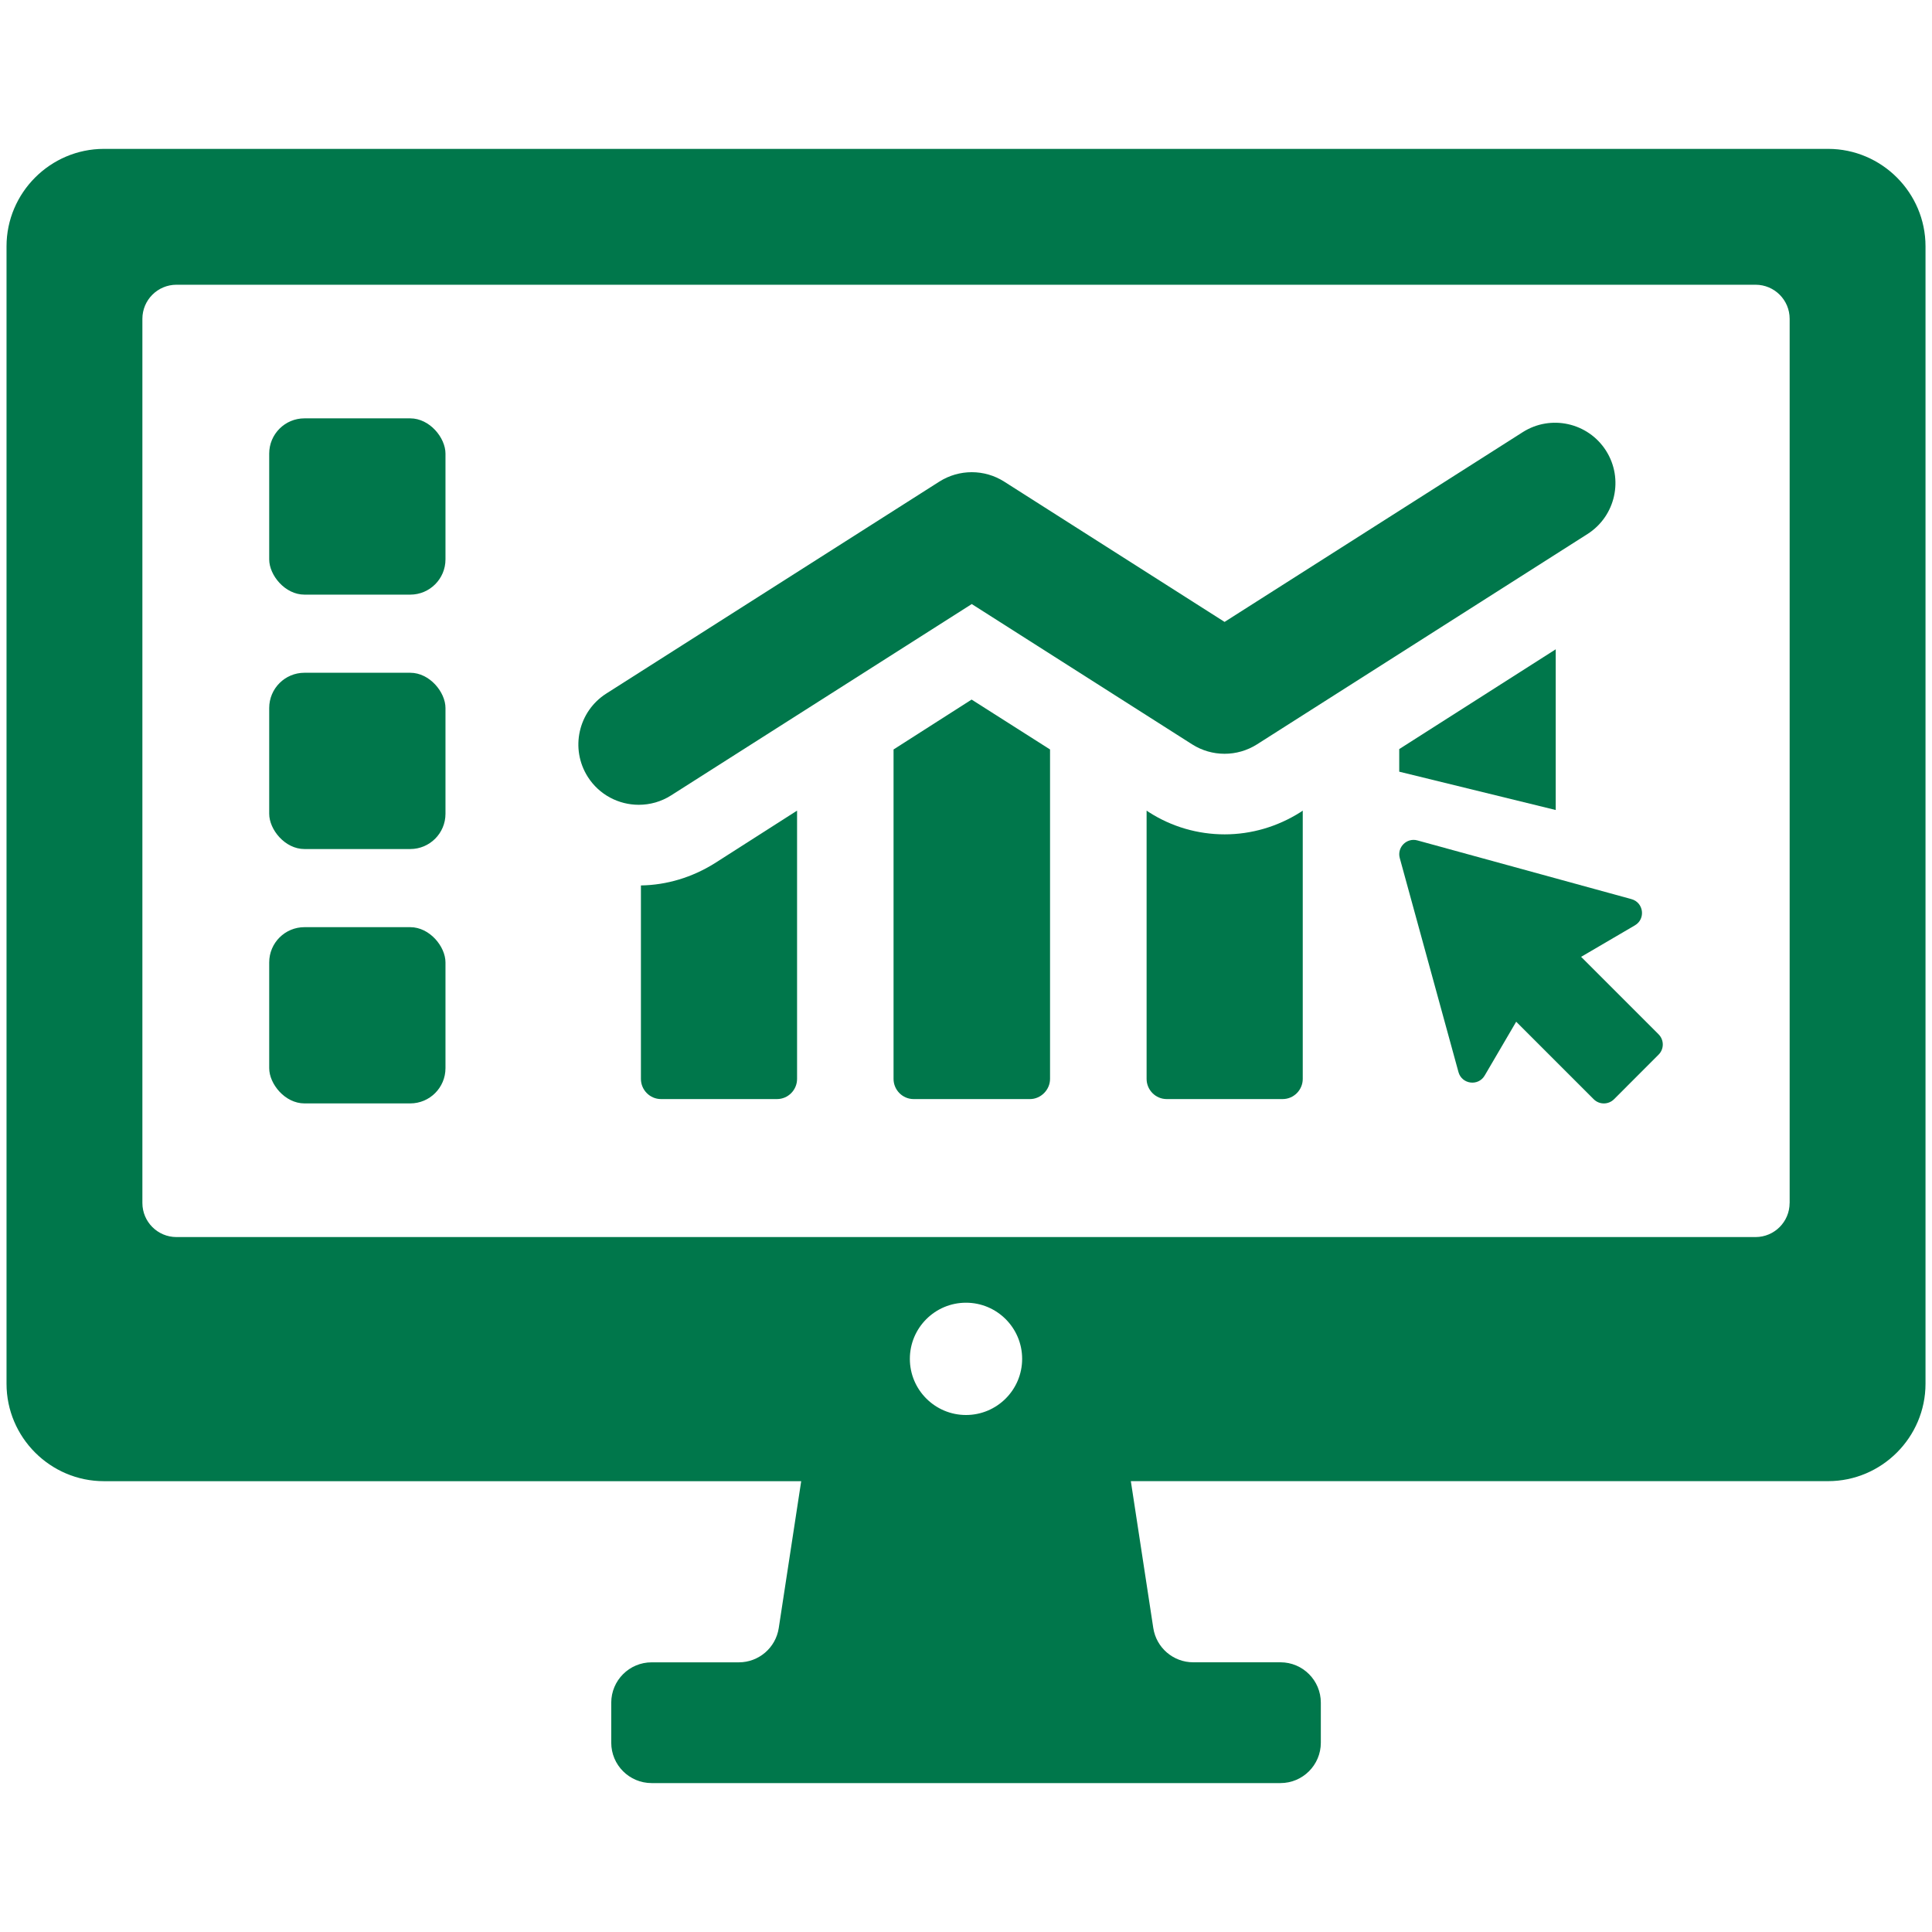
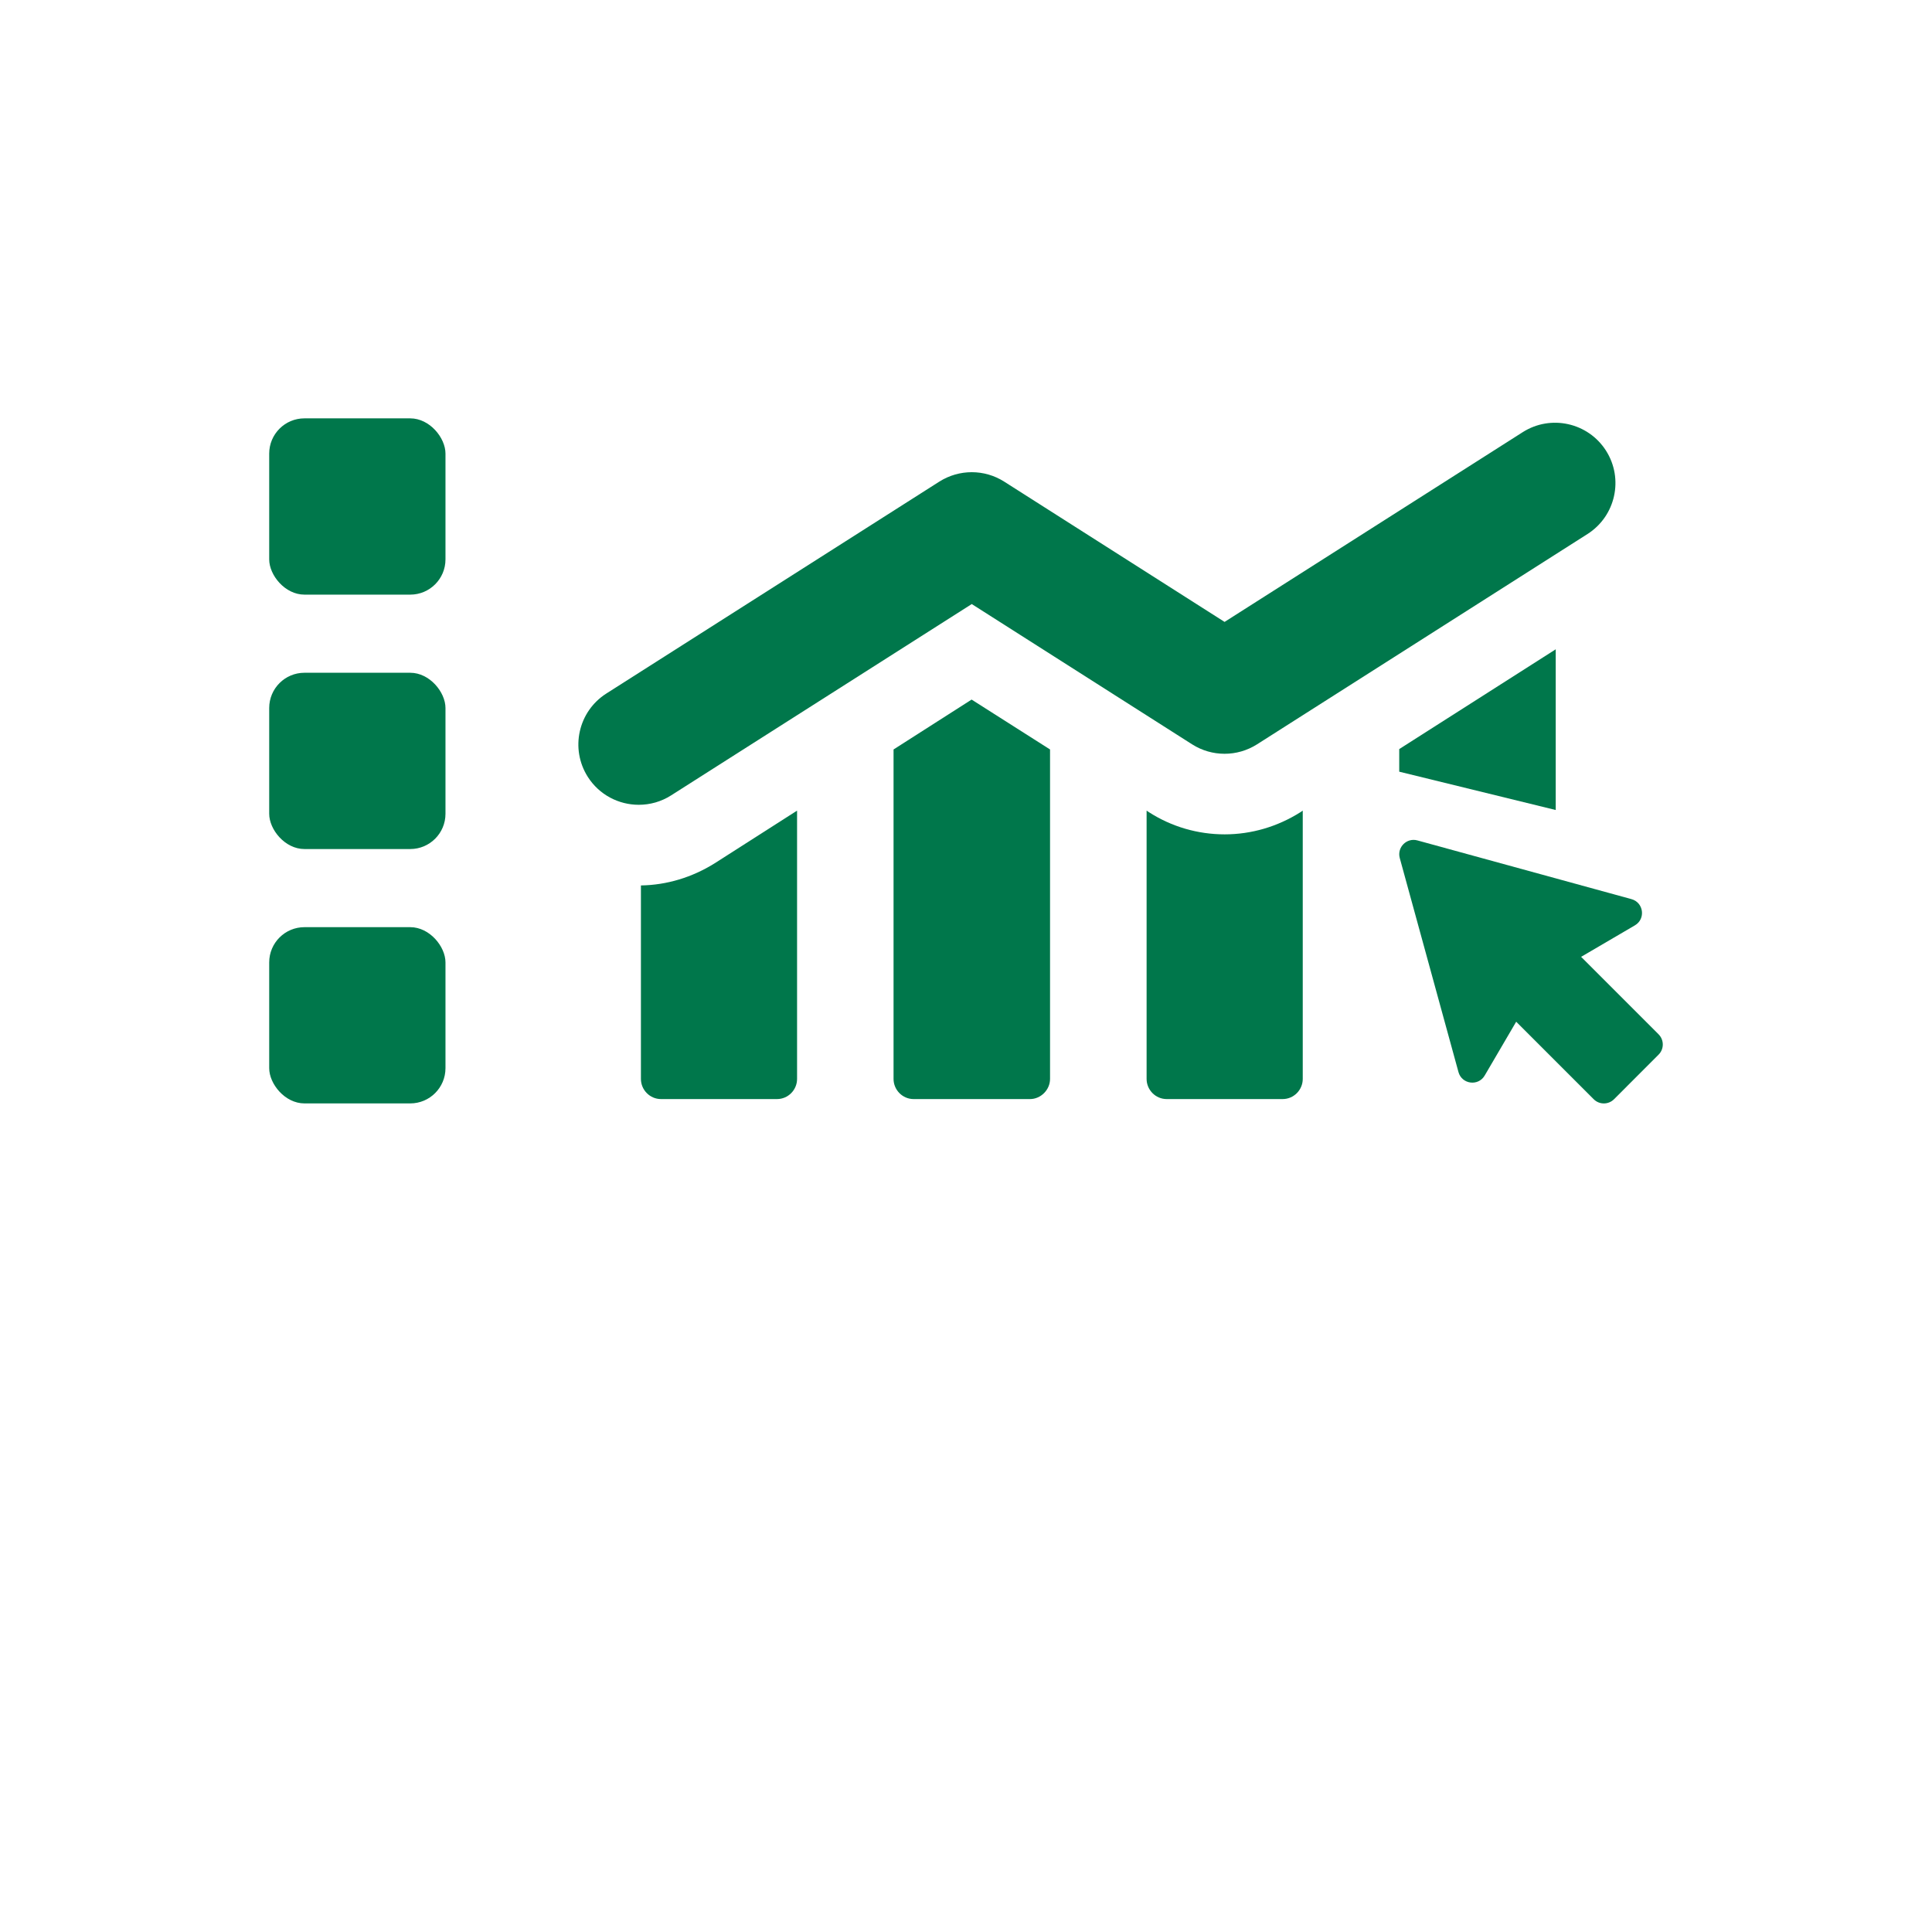
<svg xmlns="http://www.w3.org/2000/svg" id="Layer_2" viewBox="0 0 500 500">
  <defs>
    <style>.cls-1{fill:#00774b;stroke-width:0px;}</style>
  </defs>
-   <path class="cls-1" d="M473.11,38.53H26.9c-13.87,0-25.21,11.35-25.21,25.21v294.38c0,13.87,11.34,25.21,25.21,25.21h180.45l-5.81,38.01c-.78,5.1-5.17,8.87-10.33,8.87h-22.57c-5.77,0-10.45,4.68-10.45,10.45v10.35c0,5.77,4.68,10.45,10.45,10.45h162.74c5.77,0,10.45-4.68,10.45-10.45v-10.36c0-5.77-4.68-10.45-10.45-10.45h-22.58c-5.16,0-9.55-3.77-10.33-8.87l-5.81-38.01h180.45c13.87,0,25.21-11.34,25.21-25.21V63.74c0-13.86-11.34-25.21-25.21-25.21ZM250,366.2c-8.02,0-14.53-6.51-14.53-14.53s6.51-14.53,14.53-14.53,14.53,6.51,14.53,14.53-6.51,14.53-14.53,14.53ZM463.15,311.33c0,4.87-3.95,8.82-8.82,8.82H45.67c-4.87,0-8.82-3.95-8.82-8.82V82.51c0-4.87,3.95-8.82,8.82-8.82h408.67c4.87,0,8.82,3.95,8.82,8.82v228.82Z" />
  <path class="cls-1" d="M165.87,229.15v50.08c0,2.81,2.29,5.21,5.21,5.21h29.99c2.92,0,5.21-2.39,5.21-5.21v-69.44l-21.34,13.64c-5.83,3.64-12.39,5.62-19.05,5.72Z" />
  <path class="cls-1" d="M316.94,215.93c-6.97,0-13.74-1.98-19.57-5.72l-.63-.42v69.44c0,2.81,2.29,5.21,5.21,5.21h29.99c2.91,0,5.21-2.39,5.21-5.21v-69.44l-.62.42c-5.94,3.75-12.7,5.72-19.57,5.72Z" />
  <path class="cls-1" d="M231.25,193.96v85.27c0,2.81,2.29,5.21,5.21,5.21h30.09c2.81,0,5.2-2.39,5.2-5.21v-85.27l-20.3-12.91-20.2,12.91Z" />
  <path class="cls-1" d="M251.49,156.33l57.04,36.31c5.12,3.25,11.65,3.25,16.78,0l85.54-54.44c7.27-4.64,9.41-14.29,4.79-21.56-4.64-7.28-14.3-9.42-21.57-4.79l-77.15,49.1-57.04-36.31c-5.12-3.25-11.65-3.25-16.78,0l-86.19,54.85c-7.27,4.64-9.41,14.28-4.79,21.56,2.98,4.68,8.03,7.23,13.19,7.23,2.88,0,5.78-.78,8.38-2.44l77.8-49.51Z" />
  <rect class="cls-1" x="69.67" y="108.27" width="45.62" height="45.62" rx="9.12" ry="9.12" />
  <rect class="cls-1" x="69.67" y="174.11" width="45.62" height="45.62" rx="9.12" ry="9.12" />
  <rect class="cls-1" x="69.67" y="239.95" width="45.62" height="45.61" rx="9.12" ry="9.12" />
  <path class="cls-1" d="M409.19,247.63l13.92-8.15c2.84-1.66,2.28-5.92-.9-6.79l-55.38-15.19c-2.78-.77-5.33,1.79-4.57,4.57l15.19,55.38c.87,3.17,5.13,3.74,6.79.89l8.15-13.92,20.06,20.06c1.45,1.45,3.8,1.45,5.26,0l11.53-11.54c1.45-1.45,1.45-3.8,0-5.26l-20.06-20.06Z" />
  <polygon class="cls-1" points="402.62 168.04 362.12 193.86 362.12 199.71 402.62 209.63 402.62 168.04" />
</svg>